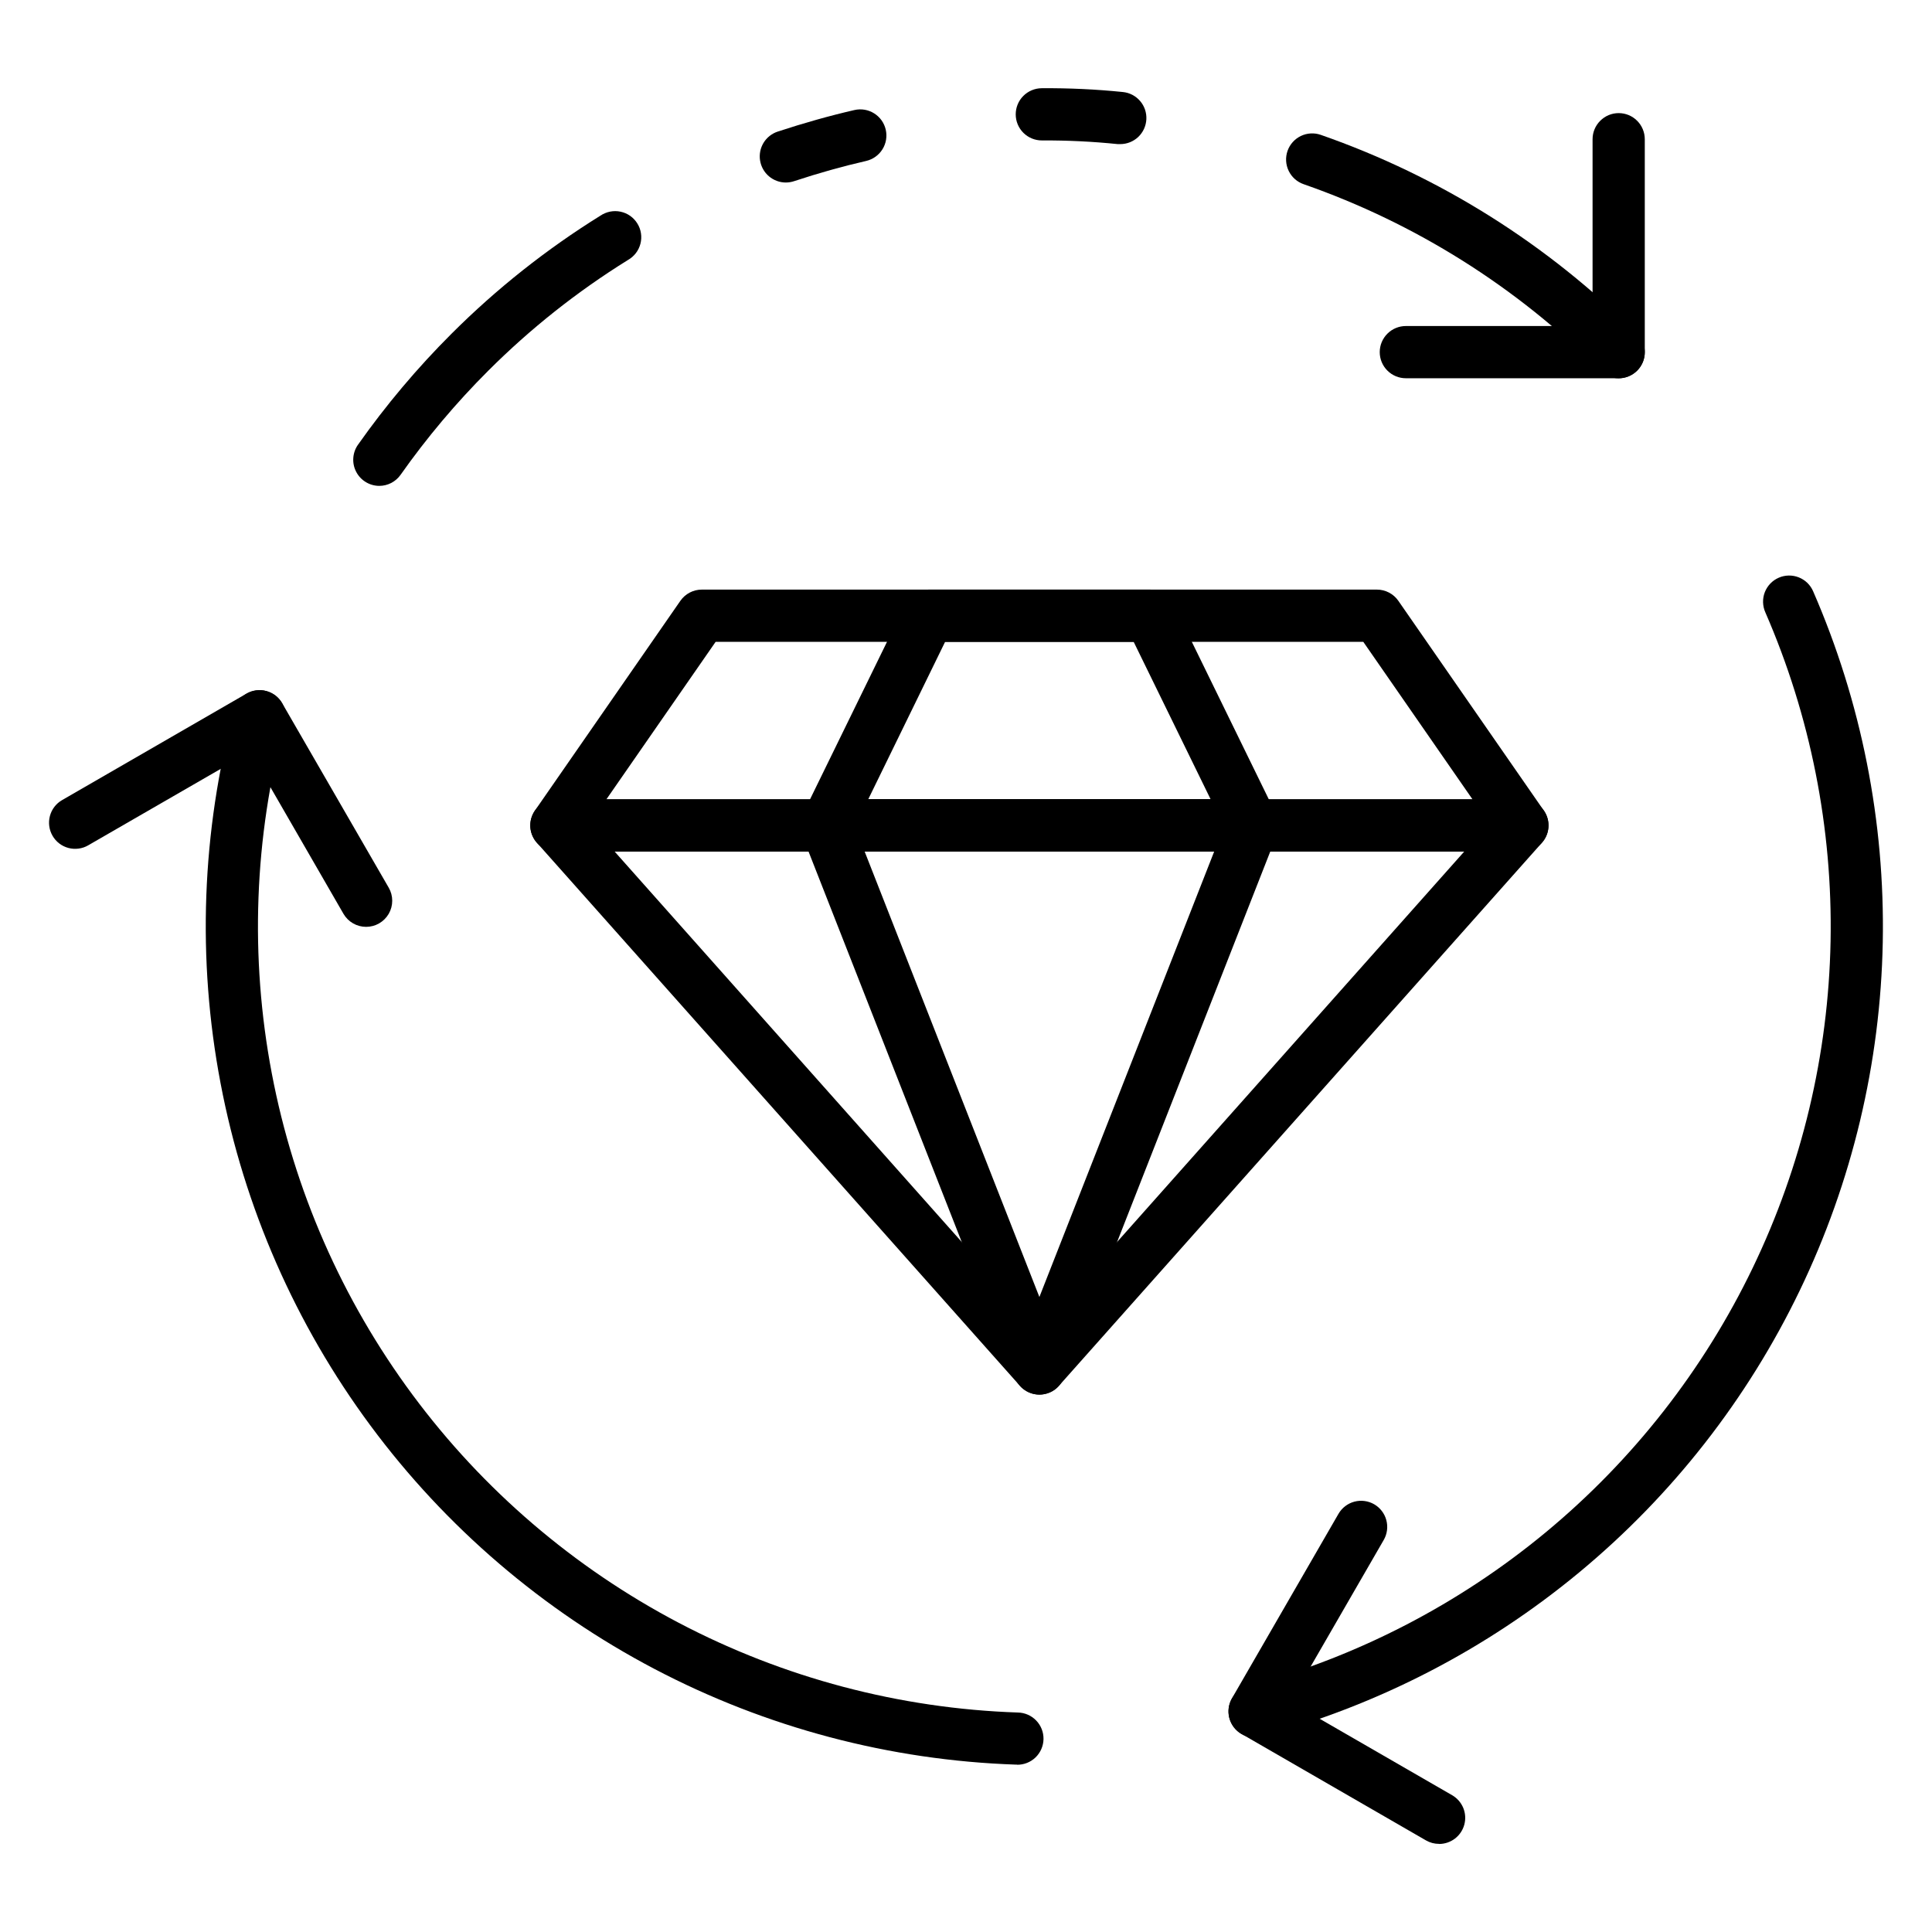
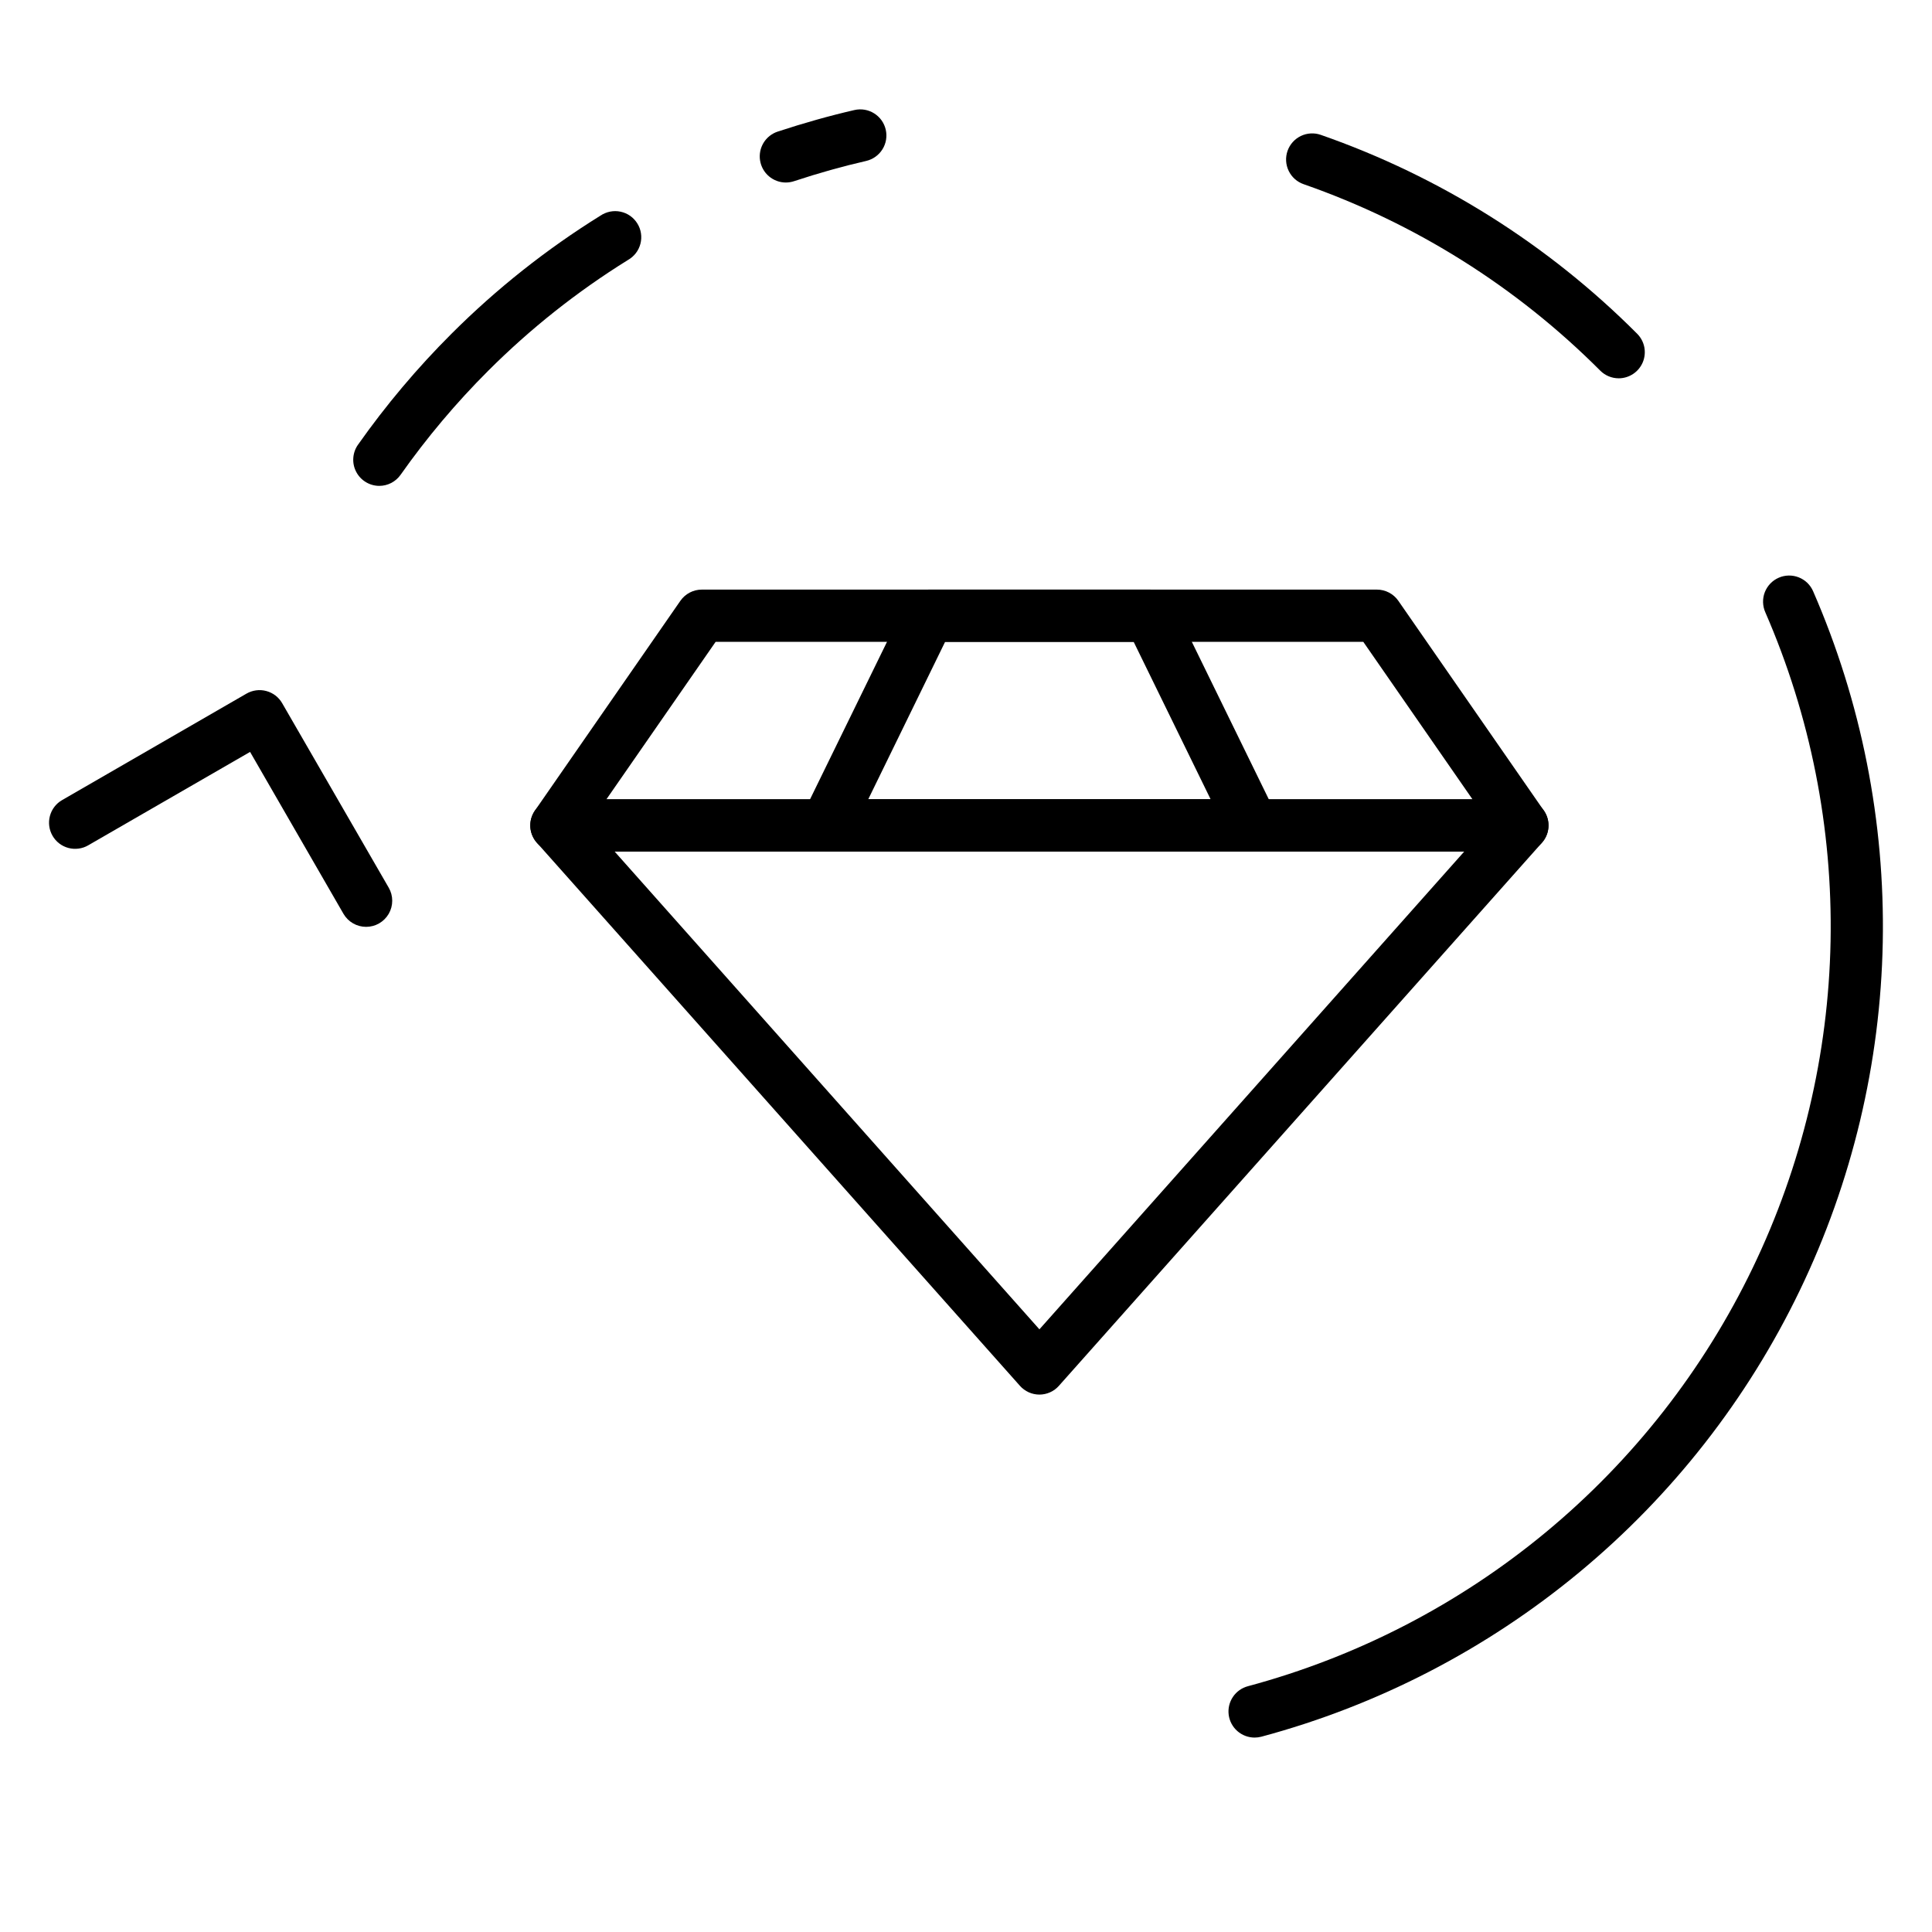
<svg xmlns="http://www.w3.org/2000/svg" width="68" height="68" viewBox="0 0 68 68" fill="none">
  <path d="M44.159 61.157C43.936 61.157 43.72 61.076 43.552 60.929C43.384 60.782 43.275 60.578 43.246 60.357C43.217 60.135 43.27 59.911 43.395 59.725C43.519 59.54 43.707 59.406 43.923 59.349C47.77 58.316 51.348 56.466 54.414 53.925C57.481 51.383 59.963 48.21 61.691 44.622C63.419 41.034 64.354 37.115 64.43 33.133C64.506 29.151 63.722 25.199 62.132 21.548C62.083 21.437 62.057 21.318 62.054 21.197C62.051 21.076 62.072 20.955 62.116 20.842C62.16 20.73 62.226 20.627 62.31 20.539C62.394 20.452 62.494 20.382 62.605 20.334C62.716 20.285 62.836 20.259 62.957 20.257C63.078 20.255 63.198 20.277 63.31 20.321C63.423 20.366 63.526 20.432 63.613 20.516C63.7 20.601 63.769 20.701 63.817 20.813C65.513 24.707 66.348 28.921 66.267 33.168C66.186 37.414 65.189 41.594 63.346 45.42C61.503 49.247 58.856 52.631 55.585 55.341C52.315 58.051 48.499 60.025 44.396 61.126C44.319 61.146 44.239 61.157 44.159 61.157Z" fill="black" />
-   <path d="M35.794 62.109H35.762C31.321 61.959 26.972 60.808 23.038 58.743C19.105 56.678 15.688 53.751 13.043 50.181C10.398 46.611 8.593 42.491 7.763 38.126C6.932 33.762 7.097 29.266 8.246 24.974C8.277 24.858 8.331 24.748 8.405 24.652C8.478 24.556 8.57 24.476 8.674 24.416C8.779 24.355 8.894 24.316 9.014 24.3C9.133 24.284 9.255 24.292 9.372 24.323C9.488 24.354 9.598 24.408 9.693 24.481C9.789 24.555 9.87 24.646 9.93 24.751C9.991 24.855 10.03 24.971 10.046 25.09C10.062 25.21 10.054 25.332 10.023 25.448C8.944 29.473 8.788 33.689 9.567 37.783C10.345 41.876 12.037 45.741 14.518 49.089C16.998 52.437 20.203 55.182 23.892 57.119C27.581 59.056 31.66 60.135 35.824 60.275C36.068 60.279 36.3 60.38 36.469 60.555C36.639 60.73 36.732 60.966 36.728 61.209C36.724 61.453 36.623 61.685 36.448 61.855C36.273 62.024 36.037 62.117 35.794 62.113V62.109Z" fill="black" />
-   <path d="M39.431 5.072C39.401 5.074 39.37 5.074 39.339 5.072C38.457 4.981 37.57 4.939 36.683 4.943H36.673C36.43 4.944 36.196 4.849 36.022 4.677C35.849 4.506 35.751 4.273 35.75 4.029C35.749 3.785 35.844 3.551 36.016 3.378C36.187 3.205 36.421 3.107 36.664 3.105C37.619 3.098 38.573 3.142 39.522 3.239C39.757 3.262 39.973 3.375 40.127 3.554C40.281 3.732 40.36 3.963 40.348 4.199C40.336 4.434 40.234 4.656 40.064 4.819C39.893 4.981 39.666 5.072 39.43 5.072H39.431Z" fill="black" />
  <path d="M13.351 17.101C13.183 17.101 13.018 17.055 12.874 16.967C12.73 16.88 12.613 16.755 12.536 16.605C12.458 16.456 12.423 16.288 12.435 16.12C12.446 15.952 12.503 15.79 12.6 15.653C13.583 14.259 14.684 12.952 15.891 11.747C17.474 10.165 19.234 8.77 21.135 7.589C21.238 7.52 21.354 7.472 21.475 7.448C21.597 7.424 21.722 7.425 21.843 7.451C21.965 7.477 22.08 7.527 22.181 7.598C22.282 7.67 22.368 7.761 22.433 7.867C22.499 7.972 22.542 8.09 22.56 8.212C22.579 8.335 22.572 8.46 22.541 8.58C22.51 8.7 22.455 8.813 22.379 8.911C22.303 9.009 22.208 9.091 22.1 9.152C20.318 10.258 18.668 11.566 17.184 13.049C16.052 14.179 15.021 15.405 14.099 16.712C14.014 16.832 13.902 16.93 13.772 16.998C13.642 17.065 13.498 17.101 13.351 17.101Z" fill="black" />
  <path d="M27.66 6.424C27.441 6.424 27.23 6.346 27.063 6.204C26.897 6.063 26.787 5.866 26.752 5.65C26.717 5.435 26.761 5.214 26.874 5.027C26.988 4.84 27.165 4.7 27.372 4.632C28.291 4.33 29.197 4.074 30.074 3.873C30.311 3.818 30.561 3.861 30.767 3.99C30.974 4.12 31.121 4.326 31.175 4.563C31.23 4.801 31.188 5.051 31.058 5.257C30.928 5.464 30.722 5.61 30.485 5.665C29.663 5.853 28.81 6.092 27.948 6.377C27.855 6.408 27.758 6.423 27.66 6.424Z" fill="black" />
  <path d="M56.973 13.315C56.729 13.315 56.496 13.218 56.324 13.046C53.383 10.098 49.813 7.853 45.881 6.482C45.767 6.442 45.662 6.38 45.572 6.3C45.482 6.219 45.409 6.122 45.357 6.013C45.251 5.794 45.237 5.541 45.317 5.311C45.398 5.081 45.566 4.892 45.786 4.786C46.005 4.681 46.258 4.666 46.488 4.747C50.68 6.209 54.486 8.602 57.621 11.745C57.75 11.874 57.838 12.037 57.874 12.216C57.909 12.394 57.891 12.579 57.822 12.747C57.752 12.915 57.635 13.059 57.483 13.16C57.332 13.261 57.154 13.315 56.973 13.315Z" fill="black" />
-   <path d="M56.972 13.313H49.481C49.238 13.313 49.004 13.216 48.832 13.044C48.659 12.872 48.562 12.638 48.562 12.394C48.562 12.15 48.659 11.917 48.832 11.744C49.004 11.572 49.238 11.475 49.481 11.475H56.053V4.9C56.053 4.657 56.15 4.423 56.323 4.251C56.495 4.078 56.729 3.981 56.972 3.981C57.216 3.981 57.45 4.078 57.622 4.251C57.794 4.423 57.891 4.657 57.891 4.9V12.394C57.891 12.638 57.794 12.872 57.622 13.044C57.45 13.216 57.216 13.313 56.972 13.313Z" fill="black" />
  <path d="M12.886 32.622C12.725 32.622 12.566 32.58 12.426 32.499C12.286 32.419 12.17 32.302 12.089 32.163L8.802 26.465L3.104 29.753C3 29.814 2.884 29.853 2.765 29.868C2.645 29.884 2.523 29.876 2.407 29.845C2.171 29.782 1.97 29.628 1.849 29.416C1.727 29.205 1.694 28.954 1.757 28.719C1.82 28.483 1.974 28.282 2.185 28.161L8.676 24.413C8.78 24.353 8.896 24.314 9.016 24.298C9.135 24.282 9.257 24.29 9.374 24.322C9.49 24.353 9.6 24.407 9.696 24.48C9.791 24.554 9.872 24.646 9.932 24.751L13.682 31.244C13.763 31.383 13.805 31.542 13.805 31.703C13.805 31.864 13.763 32.023 13.682 32.163C13.601 32.302 13.485 32.418 13.346 32.499C13.206 32.58 13.047 32.622 12.886 32.622Z" fill="black" />
-   <path d="M50.65 64.898C50.489 64.899 50.33 64.857 50.19 64.776L43.699 61.029C43.594 60.968 43.503 60.888 43.429 60.792C43.356 60.696 43.302 60.587 43.27 60.47C43.239 60.354 43.231 60.232 43.247 60.112C43.263 59.992 43.302 59.877 43.363 59.772L47.11 53.282C47.232 53.071 47.433 52.917 47.668 52.854C47.904 52.791 48.155 52.824 48.366 52.945C48.577 53.067 48.731 53.268 48.794 53.503C48.857 53.739 48.825 53.99 48.703 54.201L45.414 59.898L51.111 63.186C51.286 63.287 51.423 63.444 51.501 63.63C51.578 63.817 51.592 64.024 51.539 64.22C51.487 64.415 51.371 64.588 51.211 64.711C51.05 64.834 50.854 64.901 50.652 64.901L50.65 64.898Z" fill="black" />
  <path d="M44.083 29.971H29.085C28.929 29.972 28.776 29.932 28.639 29.857C28.503 29.781 28.388 29.672 28.305 29.54C28.222 29.407 28.174 29.256 28.166 29.101C28.158 28.945 28.19 28.789 28.258 28.649L31.866 21.268C31.942 21.113 32.059 20.983 32.205 20.891C32.352 20.8 32.521 20.752 32.693 20.752H40.475C40.648 20.752 40.817 20.8 40.963 20.891C41.109 20.983 41.227 21.113 41.302 21.268L44.91 28.649C44.979 28.789 45.01 28.945 45.002 29.101C44.994 29.256 44.946 29.407 44.864 29.54C44.781 29.672 44.666 29.781 44.529 29.857C44.393 29.932 44.239 29.972 44.083 29.971ZM30.558 28.134H42.611L39.901 22.59H33.265L30.558 28.134Z" fill="black" />
-   <path d="M36.583 49.085C36.399 49.085 36.218 49.029 36.066 48.925C35.913 48.821 35.795 48.674 35.728 48.502L28.229 29.388C28.175 29.249 28.155 29.098 28.172 28.95C28.189 28.801 28.241 28.659 28.326 28.535C28.41 28.411 28.523 28.31 28.656 28.24C28.788 28.17 28.935 28.134 29.085 28.134H44.083C44.232 28.134 44.38 28.17 44.512 28.24C44.644 28.31 44.757 28.411 44.842 28.535C44.926 28.659 44.979 28.801 44.996 28.95C45.013 29.098 44.993 29.249 44.938 29.388L37.44 48.502C37.372 48.674 37.254 48.822 37.102 48.926C36.949 49.03 36.768 49.085 36.583 49.085ZM30.433 29.972L36.583 45.65L42.735 29.972H30.433Z" fill="black" />
  <path d="M53.582 29.971H19.582C19.415 29.971 19.25 29.925 19.107 29.838C18.963 29.752 18.846 29.627 18.769 29.478C18.691 29.33 18.655 29.163 18.666 28.995C18.676 28.828 18.732 28.667 18.828 28.529L23.946 21.148C24.031 21.026 24.144 20.926 24.275 20.857C24.407 20.788 24.553 20.752 24.702 20.752H48.463C48.612 20.752 48.758 20.788 48.889 20.857C49.021 20.926 49.134 21.026 49.218 21.148L54.337 28.529C54.432 28.667 54.489 28.828 54.499 28.995C54.509 29.163 54.474 29.33 54.396 29.478C54.318 29.627 54.202 29.752 54.058 29.838C53.915 29.925 53.75 29.971 53.582 29.971ZM21.343 28.134H51.827L47.983 22.59H25.188L21.343 28.134Z" fill="black" />
  <path d="M36.584 49.085C36.454 49.085 36.326 49.057 36.208 49.004C36.09 48.951 35.984 48.873 35.898 48.776L18.898 29.663C18.78 29.53 18.703 29.367 18.676 29.192C18.649 29.017 18.673 28.837 18.746 28.676C18.818 28.514 18.936 28.377 19.085 28.28C19.233 28.184 19.407 28.133 19.584 28.133H53.584C53.761 28.133 53.935 28.184 54.084 28.28C54.232 28.377 54.35 28.514 54.423 28.676C54.495 28.837 54.519 29.017 54.492 29.192C54.465 29.367 54.388 29.53 54.27 29.663L37.27 48.776C37.184 48.873 37.079 48.951 36.96 49.004C36.842 49.057 36.714 49.085 36.584 49.085ZM21.633 29.972L36.584 46.788L51.536 29.972H21.633Z" fill="black" />
</svg>